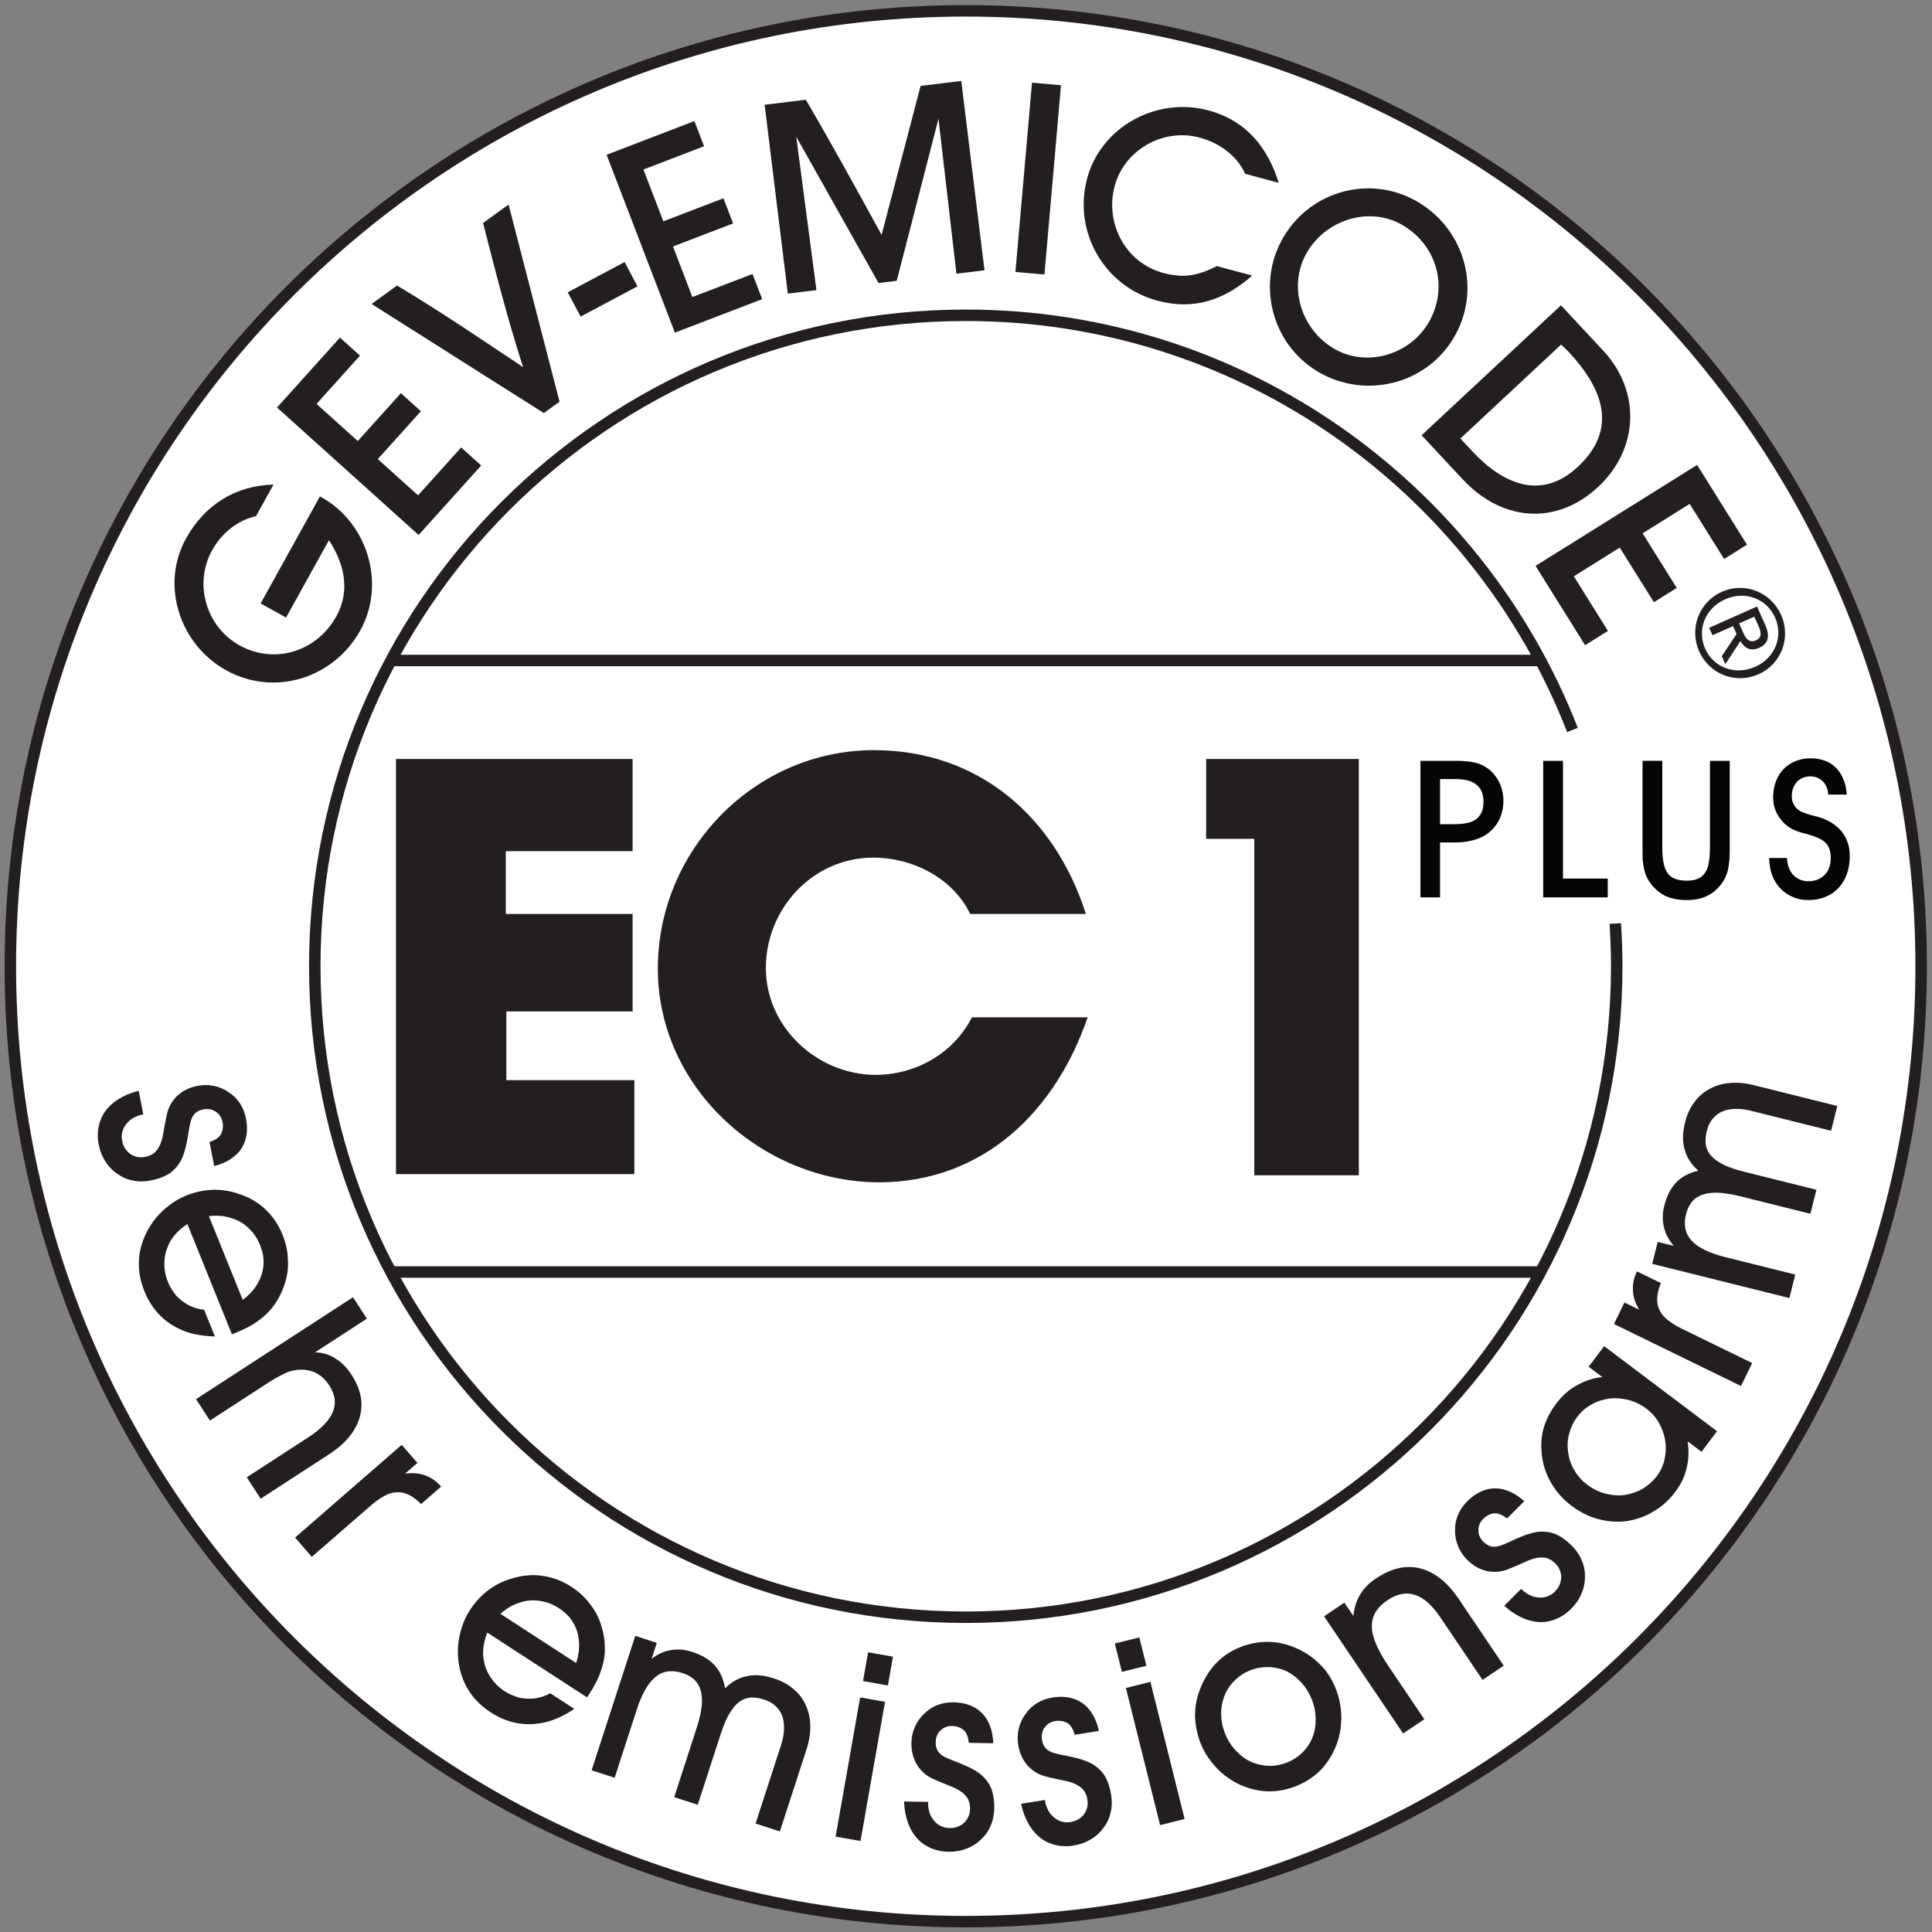
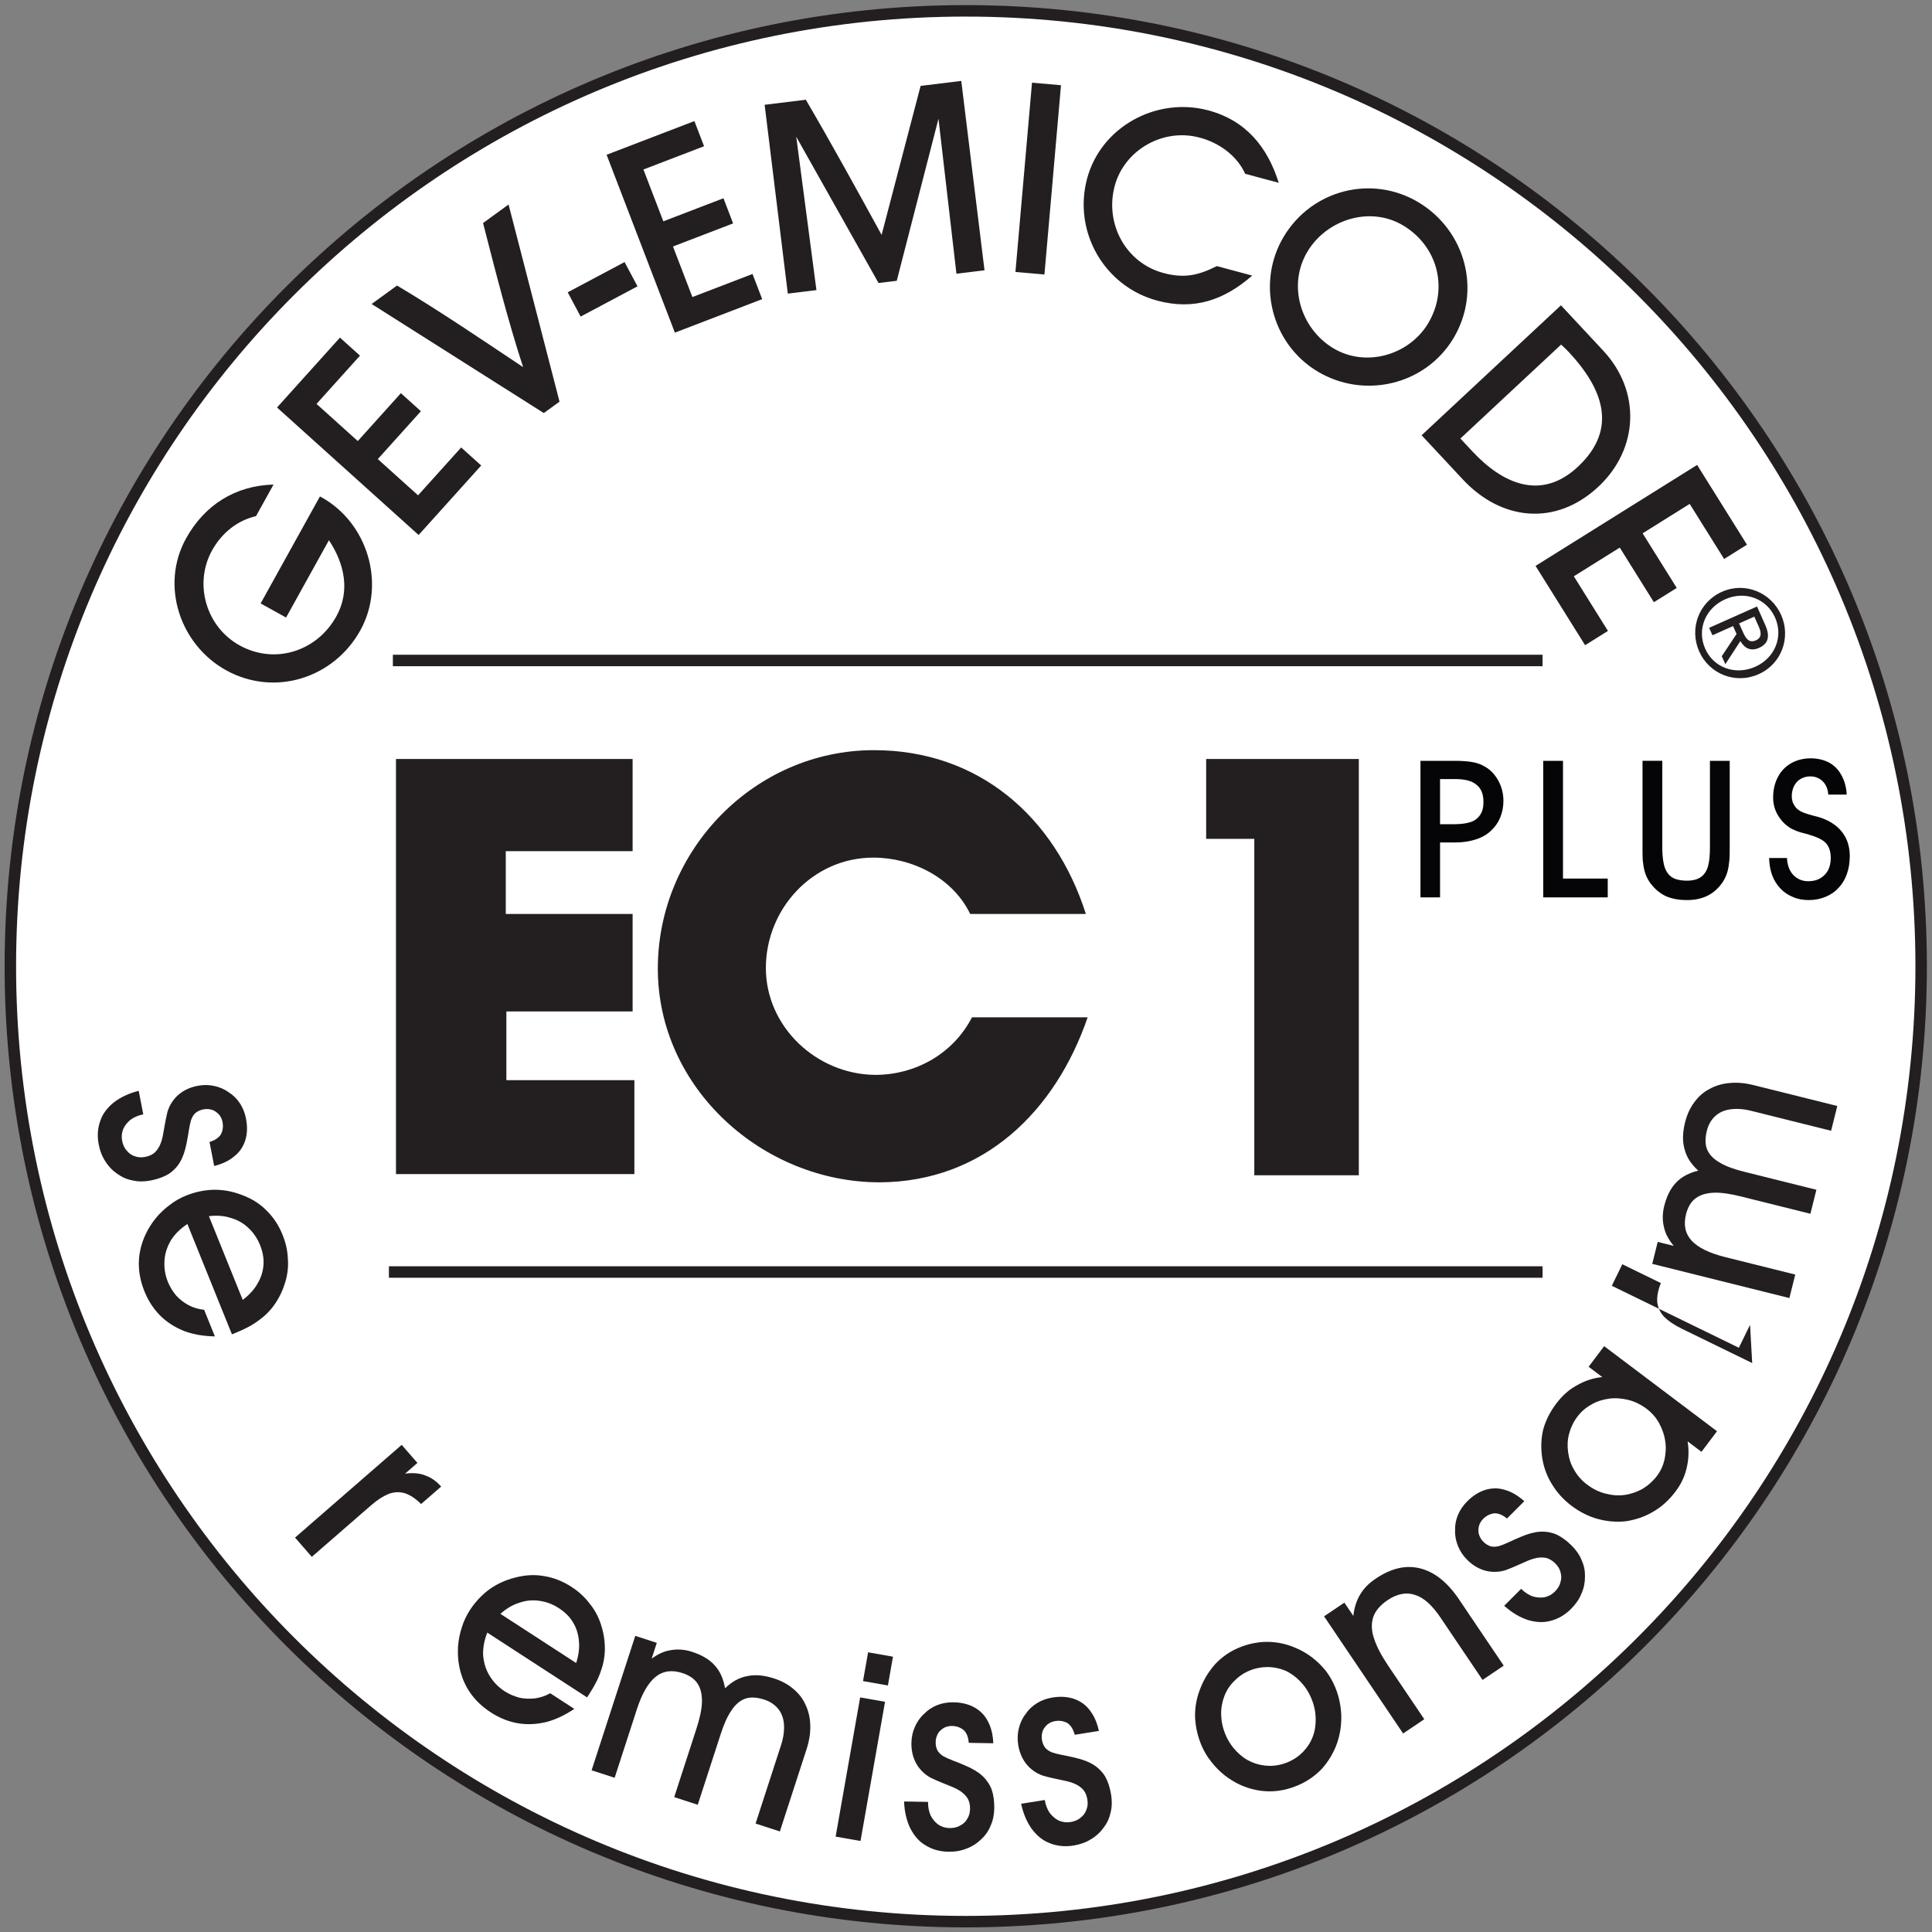
<svg xmlns="http://www.w3.org/2000/svg" viewBox="0 0 557.733 557.733" height="557.733" width="557.733" xml:space="preserve" id="svg2" version="1.1">
  <rect x="0" y="0" width="557.733" height="557.733" fill="#808080" stroke="none" />
  <defs id="defs6" />
  <g transform="matrix(1.333,0,0,-1.333,0,557.733)" id="g10">
    <g transform="scale(0.1)" id="g12">
      <path id="path14" style="fill:#ffffff;fill-opacity:1;fill-rule:evenodd;stroke:none" d="m 2091.48,4153.69 v 0 c 1134.22,0 2062.2,-927.99 2062.2,-2062.2 v -0.01 C 4153.68,957.27 3225.7,29.281 2091.48,29.281 v 0 C 957.266,29.281 29.277,957.27 29.277,2091.48 v 0.01 c 0,1134.21 927.989,2062.2 2062.203,2062.2" />
      <path id="path16" style="fill:#231f20;fill-opacity:1;fill-rule:nonzero;stroke:none" d="m 3799.24,2848.62 9.51,-21.35 c 4.86,-10.92 8,-23.73 -5.76,-29.86 -16.37,-7.29 -22.89,5.45 -29.23,19.68 l -7.5,16.85 z m -97.82,-24.22 7.18,-16.13 44.62,19.86 7.59,-17.08 -32.03,-48.1 7.71,-17.32 32.59,50.05 c 8.53,-14.69 21.64,-23.06 40.38,-14.72 19.94,8.87 24.49,24.83 13.5,49.51 l -17.85,40.1 z m 34.98,61.92 c 42.47,18.91 89.37,1.69 107.86,-39.83 18.27,-41.05 -0.3,-87.42 -42.79,-106.33 -43.42,-19.34 -90.32,-2.12 -108.58,38.93 -18.49,41.53 0.09,87.9 43.51,107.23 z m -7.19,16.14 c -51.01,-22.72 -71.03,-80.54 -49.38,-129.18 21.55,-48.4 77.81,-71.97 128.83,-49.26 50.06,22.29 70.2,79.88 48.65,128.28 -21.66,48.64 -78.03,72.45 -128.1,50.16 z m -53.81,274.68 -349.92,-218.65 107.32,-171.74 49.49,30.92 -73.92,118.3 99.48,62.16 73.92,-118.29 49.49,30.93 -73.9,118.28 101.94,63.71 74.54,-119.28 49.49,30.93 z m -486.42,29.06 -26.27,28.17 218.11,203.39 c 5.6,-5.15 11.2,-10.3 16.38,-15.85 72.44,-77.68 109,-165.68 19.8,-248.86 -79.39,-74.03 -162.74,-36.85 -228.02,33.15 z m 191.51,316.64 -301.77,-281.4 89.16,-95.62 c 83.98,-90.06 201.67,-101.6 293.44,-16.02 87.93,81.98 92.71,206.94 10.71,294.86 z m -492.98,-92.97 c -71.04,42.68 -99.6,136.78 -56.02,209.32 42.08,70.04 136,99.4 207.52,56.42 74.54,-44.79 98.8,-136.99 53.71,-212.03 -41.48,-69.03 -135.18,-95.79 -205.21,-53.71 z m 184.96,315.76 c -101.55,61.02 -231.38,27.37 -292.1,-73.68 -60.12,-100.05 -27.67,-231.88 72.87,-292.3 100.56,-60.42 233.29,-29.88 294.31,71.67 61.62,102.55 26.47,233.29 -75.58,294.61 z m -375.3,61.84 72.17,-19.33 c -24.47,77.85 -71.35,135.12 -152.53,156.87 -111.62,29.91 -232.33,-35.02 -262.55,-147.77 -30.81,-115 37.13,-233.5 152.14,-264.31 79.49,-21.3 144.69,1.1 205.47,54.3 l -76.66,20.54 c -40.56,-20.55 -71.24,-26.83 -115.77,-14.9 -81.74,21.91 -127.17,107.19 -105.42,188.36 21.01,78.36 105.04,125.93 183.4,104.93 41.3,-10.46 81.45,-38.74 99.19,-78.54 z m -462.21,197.51 -35.86,-409.88 62.79,-5.5 35.86,409.88 z m -579.03,-47.87 50.21,-408.97 61.99,7.61 -43.73,332.15 178.26,-316.8 39.39,4.83 90.38,350.97 38.87,-335.69 60.82,7.47 -50.36,410.12 -88.05,-10.81 -84.45,-322.6 c -53.79,98.06 -107.58,196.12 -164.12,292.67 z m -342.22,-108.28 147.85,-385.2 189.08,72.57 -20.92,54.49 -130.22,-49.99 -42.04,109.51 130.22,49.99 -20.91,54.49 -130.22,-49.99 -43.09,112.24 131.31,50.4 -20.92,54.49 z m -84.22,-297.84 27.95,-52.56 123.16,65.49 -27.95,52.56 z m -369.392,14.85 -55.243,-40.13 372.895,-236.22 33.99,24.7 -110.37,426.94 -55.24,-40.13 c 26.9,-104.54 53.32,-209.42 86.77,-312.08 -89.55,59.74 -179.334,120.75 -272.462,176.45 z m -260.141,-264.3 306.641,-276.1 135.512,150.5 -43.376,39.05 -93.336,-103.65 -87.171,78.49 93.328,103.66 -43.367,39.05 -93.333,-103.66 -89.347,80.45 94.109,104.52 -43.367,39.05 z m -45.23,-234.77 37.628,67.89 c -82.648,-2.23 -149.21,-44.07 -189.386,-116.56 -56.313,-101.57 -13.442,-230.1 86.597,-285.55 104.653,-58 233.063,-17.75 290.782,86.38 56.019,101.07 15.418,233.67 -84.91,288.62 l -2.551,1.41 -128.461,-231.74 55.133,-30.55 92.796,167.42 c 33.383,-50.53 46.821,-109.36 15.981,-165 -41.879,-75.54 -133,-105.1 -209.566,-62.66 -72.485,40.17 -99.614,133.28 -59.434,205.76 20.371,36.76 53.961,64.85 95.898,74.3 l -0.507,0.28" />
      <path id="path18" style="fill:none;stroke:#231f20;stroke-width:24.829;stroke-linecap:butt;stroke-linejoin:miter;stroke-miterlimit:22.926;stroke-dasharray:none;stroke-opacity:1" d="M 2091.48,4160.55 C 3234,4160.55 4160.55,3234.01 4160.55,2091.49 4160.55,948.969 3234,22.422 2091.48,22.422 948.961,22.422 22.414,948.969 22.414,2091.49 c 0,1142.52 926.547,2069.06 2069.066,2069.06 z" />
      <path id="path20" style="fill:#231f20;fill-opacity:1;fill-rule:nonzero;stroke:none" d="m 2211.44,277.77 c 4.6,-21.782 12.69,-40.122 23.07,-54.641 10.94,-14.43 23.6,-25.117 38.93,-30.77 15.41,-6.218 32.45,-8.14 51.03,-5.199 14.08,2.231 26.67,6.531 37.69,13.469 11.11,6.371 20.18,14.73 27.29,24.512 7.67,9.879 12.91,20.519 15.54,33.05 3.29,12.071 3.49,25.368 1.35,38.887 -2.49,15.762 -6.79,28.363 -12.52,38.992 -6.28,10.551 -15.21,19.532 -25.46,25.981 -10.91,6.937 -24.37,11.73 -40.55,15.519 -10.2,2.43 -19.74,4.379 -28.07,5.95 -8.33,1.558 -14.97,3.398 -21.04,5.32 -6.17,2.488 -11.29,5.719 -14.82,9.781 -3.62,4.617 -6.29,10.547 -7.45,17.867 -1.07,6.75 -0.27,12.653 1.65,18.731 2.02,5.511 5.9,10.16 10.43,14.34 4.62,3.621 9.99,6.203 16.74,7.269 10.7,1.692 19.68,-0.348 27.33,-4.91 7.17,-5.207 11.98,-13.688 14.89,-24.77 l 52.36,8.293 c -4.07,18.399 -10.42,32.981 -19.78,44.77 -8.81,11.879 -20.46,19.848 -33.92,24.641 -14.02,4.707 -29.19,5.769 -46.64,3.007 -12.39,-1.961 -23.86,-6.078 -33.84,-12.281 -9.99,-6.199 -18.02,-13.816 -24.56,-23.508 -7.2,-9.218 -11.88,-19.769 -14.69,-31.179 -2.81,-11.411 -3.28,-23.032 -1.32,-35.422 2.22,-14.071 7.09,-26.578 13.85,-36.481 6.85,-10.449 16.25,-18.777 28.28,-25.527 4.39,-2.191 9.99,-4.77 15.98,-6.133 6.64,-1.828 13.84,-3.578 21.6,-5.238 7.77,-1.649 16.75,-3.699 26.29,-5.649 13.19,-3.113 23.18,-7.871 30.53,-14.211 7.27,-5.781 11.6,-14.91 13.29,-25.601 1.25,-7.891 0.72,-15.469 -2.24,-22.289 -2.4,-6.731 -6.67,-12.602 -12.89,-17.051 -5.57,-4.918 -13.19,-7.848 -21.63,-9.187 -8.45,-1.34 -16.69,-0.332 -24.72,3.007 -7.47,3.442 -14.17,9.301 -19.92,16.469 -5.28,7.832 -9.04,17.043 -10.83,28.301 l -51.23,-8.109" />
      <path id="path22" style="fill:#231f20;fill-opacity:1;fill-rule:nonzero;stroke:none" d="m 1957.93,282.691 c 0.76,-22.25 5.55,-41.722 13.25,-57.812 8.27,-16.109 18.88,-28.84 32.99,-37.059 14.1,-8.8 30.55,-13.652 49.35,-13.968 14.25,-0.25 27.4,1.796 39.46,6.718 12.05,4.352 22.42,11.008 31.12,19.41 9.27,8.391 16.28,17.961 21.04,29.848 5.33,11.313 7.84,24.383 8.08,38.063 0.27,15.949 -1.78,29.097 -5.57,40.57 -4.36,11.48 -11.59,21.867 -20.57,30 -9.54,8.719 -21.96,15.777 -37.24,22.309 -9.62,4.16 -18.68,7.738 -26.6,10.73 -7.93,2.988 -14.15,5.949 -19.8,8.891 -5.64,3.519 -10.13,7.589 -12.9,12.199 -2.76,5.18 -4.36,11.48 -4.23,18.89 0.11,6.84 1.92,12.508 4.87,18.161 2.94,5.078 7.57,8.988 12.76,12.32 5.18,2.758 10.91,4.367 17.75,4.25 10.82,-0.191 19.31,-3.762 26.05,-9.582 6.16,-6.379 9.42,-15.551 10.37,-26.969 l 53,-0.922 c -0.82,18.821 -4.54,34.282 -11.72,47.524 -6.61,13.218 -16.7,23.09 -29.12,30.148 -12.99,7.07 -27.74,10.738 -45.41,11.051 -12.54,0.219 -24.55,-1.852 -35.46,-6.223 -10.9,-4.367 -20.13,-10.476 -28.26,-18.898 -8.69,-7.828 -15.12,-17.399 -19.87,-28.149 -4.75,-10.75 -7.23,-22.113 -7.45,-34.652 -0.24,-14.25 2.38,-27.398 7.32,-38.32 4.93,-11.489 12.74,-21.321 23.42,-30.047 3.94,-2.922 9.01,-6.434 14.67,-8.813 6.22,-2.961 13.01,-5.929 20.37,-8.91 7.36,-2.98 15.84,-6.539 24.9,-10.121 12.45,-5.348 21.46,-11.777 27.6,-19.297 6.15,-6.941 8.83,-16.679 8.64,-27.511 -0.13,-7.981 -1.97,-15.36 -6.07,-21.559 -3.53,-6.211 -8.75,-11.25 -15.65,-14.551 -6.34,-3.879 -14.34,-5.449 -22.89,-5.301 -8.55,0.153 -16.49,2.571 -23.82,7.262 -6.76,4.668 -12.34,11.609 -16.76,19.668 -3.84,8.621 -5.95,18.352 -5.75,29.742 l -51.87,0.91" />
      <path id="path24" style="fill:#231f20;fill-opacity:1;fill-rule:nonzero;stroke:none" d="m 1922.91,533.91 10.97,62.32 -53.89,9.489 -10.98,-62.309 53.9,-9.5 z m -113.22,-327.332 53.89,-9.488 53.1,301.461 -53.9,9.488 -53.09,-301.461" />
-       <path id="path26" style="fill:#231f20;fill-opacity:1;fill-rule:nonzero;stroke:none" d="m 2482.71,576.602 -15.32,61.398 -53.1,-13.242 15.31,-61.399 53.11,13.243 z m 29.66,-345.122 53.1,13.239 -74.07,297.043 -53.11,-13.254 74.08,-297.028" />
      <path id="path28" style="fill:#231f20;fill-opacity:1;fill-rule:nonzero;stroke:none" d="m 2654.19,427.031 c -6.23,14.688 -9.17,28.918 -9.57,43 -0.4,14.071 1.97,27.457 6.58,39.938 4.61,12.48 11.69,23.539 21.23,33.16 9.02,9.391 19.97,17.141 32.57,22.48 13.11,5.571 26.3,8.063 39.85,8.243 13.02,-0.051 25.88,-2.641 37.84,-7.481 12.18,-5.351 22.93,-13.18 32.77,-23.242 9.85,-10.07 18.04,-22.07 24.27,-36.77 6.23,-14.691 9.18,-28.918 9.57,-42.988 0.4,-14.082 -1.44,-27.242 -6.05,-39.73 -4.62,-12.481 -11.69,-23.532 -20.71,-32.93 -9.01,-9.402 -19.97,-17.141 -33.09,-22.711 -13.12,-5.559 -26.82,-8.281 -39.85,-8.23 -13.77,0.351 -26.63,2.941 -38.81,8.3 -11.96,4.828 -22.71,12.649 -32.55,22.719 -9.85,10.063 -18.04,22.07 -24.05,36.242 z m -52.25,-22.793 c 5.34,-12.59 12.26,-24.519 21.28,-35.547 8.26,-10.742 18.11,-20.8 29.3,-29.679 10.97,-8.344 22.77,-15.723 35.7,-21.383 20.4,-8.688 40.82,-13.027 61.25,-13.027 20.44,0 40.89,4.339 61.35,13.027 20.47,8.68 38.1,21.109 52.6,36.562 13.76,15.739 25.13,34.18 32.62,55.938 4.39,13 6.98,25.871 8.08,39.34 1.4,14.211 0.7,27.543 -1.5,41.472 -2.19,13.93 -5.96,27.188 -11.53,40.309 -5.34,12.59 -12.26,24.52 -20.53,35.25 -8.79,10.512 -18.41,20.051 -29.38,28.398 -10.98,8.352 -23.3,15.512 -36.75,20.942 -20.4,8.691 -40.6,12.5 -61.03,12.5 -20.96,-0.219 -41.41,-4.559 -61.87,-13.238 -19.42,-8.243 -36.01,-20.231 -50.51,-35.672 -13.75,-15.739 -25.12,-34.192 -32.83,-55.418 -7.33,-19.211 -10.63,-39.184 -10.1,-59.391 1.05,-19.992 5.39,-40.441 13.85,-60.383 v 0" />
      <path id="path30" style="fill:#231f20;fill-opacity:1;fill-rule:nonzero;stroke:none" d="m 1507.83,439.02 -47.72,-146.918 50.96,-16.551 49.48,152.34 c 7.05,21.679 14.48,39.05 23.4,51.73 8.37,12.867 18.4,21.598 29.91,25.649 11.5,4.058 25.57,3.082 41.29,-2.02 13.01,-4.23 22.8,-11 30.08,-19.961 7.28,-8.961 11.51,-19.918 12.52,-33.43 1,-13.519 -0.87,-28.488 -6.33,-45.3 l -55.11,-169.688 52.59,-17.082 57.75,177.82 c 5.99,18.442 8.74,36.121 8.07,52.52 -0.3,15.68 -3.84,30.621 -10.25,44.09 -5.87,13.293 -14.79,24.582 -26.59,34.402 -11.25,9.649 -25,17.117 -41.27,22.399 -21.14,6.871 -40.81,9.058 -58.26,5.14 -17.82,-3.199 -33.26,-11.98 -48.11,-26.332 -3.58,20.34 -10.74,37.051 -22.74,49.942 -11.45,12.71 -28.11,22.308 -48.71,29 -15.18,4.941 -30.33,6.261 -44.92,3.8 -14.4,-1.91 -28.42,-8.148 -42.58,-18.531 l 11.1,34.16 -46.63,15.141 -94.56,-291.129 49.88,-16.199 48.43,149.09 c 10.74,33.07 24.26,56.25 39.84,69.156 16.3,13.293 35.75,15.961 58.52,8.57 15.18,-4.93 26.42,-12.777 33.17,-23.359 6.75,-10.59 9.56,-24.078 9.14,-40.129 -0.59,-16.59 -5.13,-36.09 -12.35,-58.32 v 0" />
      <path id="path32" style="fill:#231f20;fill-opacity:1;fill-rule:nonzero;stroke:none" d="m 3084.5,460.809 -77.77,115.3 c -14.66,21.743 -25.21,41.45 -30.83,58.969 -6.11,17.203 -6.35,32.852 -2,46.781 4.67,13.469 14.88,25.852 30.95,36.692 20.79,14.027 40.85,17.929 59.7,11.39 19,-5.75 37.12,-22.41 55.28,-49.339 l 90.85,-134.68 45.84,30.918 -97.54,144.601 c -16.58,24.567 -34.85,42.5 -54.36,54.09 -19.19,11.117 -39.14,16.231 -60.79,14.688 -20.86,-1.688 -42.16,-9.867 -64.37,-24.848 -14.65,-9.883 -25.82,-20.851 -33.81,-34.492 -7.83,-12.848 -12.96,-28.688 -14.76,-46.41 l -19.45,28.832 -43.95,-29.641 171.18,-253.769 45.83,30.918" />
      <path id="path34" style="fill:#231f20;fill-opacity:1;fill-rule:nonzero;stroke:none" d="m 1247.72,582.578 -163.98,106.453 c 12.83,11.379 26.32,19.61 40.66,23.887 14.16,5.082 28.69,6.523 43.58,4.332 14.41,-1.879 28.7,-7.082 42.08,-15.77 13.39,-8.691 23.79,-18.839 30.89,-30.929 7.58,-12.403 11.7,-25.942 12.83,-40.949 1.44,-14.524 -0.58,-30.204 -6.06,-47.024 z m -192.41,65.793 216.08,-140.281 4.65,7.172 c 11.49,17.679 20.3,34.386 25.47,50.738 5.97,16.512 8.61,33.141 8.41,49.578 -0.23,18.5 -3.44,35.531 -9.01,52.063 -5.58,16.539 -13.67,31.3 -24.74,44.597 -10.28,13.473 -23.07,25.172 -38.37,35.114 -18.64,12.097 -38.02,19.929 -58.93,23.308 -20.6,3.86 -41.77,2.649 -63.99,-3.308 -20.33,-5.153 -38.72,-13.59 -55.18,-25.34 -15.67,-11.571 -30.19,-26.614 -41.98,-44.774 -7.45,-11.476 -13.47,-23.879 -17.57,-37.527 -4.267,-12.852 -7.103,-26.641 -8.197,-40.883 -0.777,-13.769 -0.293,-27.668 2.246,-41.547 7.961,-43.23 30.821,-77.101 68.581,-101.613 18.65,-12.109 38.03,-19.93 58.15,-23.477 20.12,-3.55 40.5,-2.511 61.31,2.321 20.34,5.148 40.93,14.886 61.47,28.726 l -52.11,33.832 c -10.68,-5.98 -21.86,-9.59 -33.06,-11.148 -11.69,-1.25 -22.92,-0.754 -33.7,1.488 -10.94,3.031 -21.74,7.32 -32.26,14.149 -13.86,9 -25.08,21.043 -32.83,34.222 -8.22,13.5 -12.2,28.309 -13.5,44.098 -0.51,15.973 2.61,32.293 9.06,48.492 v 0" />
      <path id="path36" style="fill:#231f20;fill-opacity:1;fill-rule:nonzero;stroke:none" d="m 3257.59,706.5 c 16.52,-14.91 33.85,-24.988 50.78,-30.629 17.32,-5.242 33.85,-6.453 49.56,-2.012 16.12,4.032 31.03,12.493 44.33,25.789 10.08,10.071 17.73,20.954 22.57,33.043 5.24,11.688 7.65,23.778 7.65,35.868 0.41,12.492 -1.61,24.179 -6.85,35.859 -4.43,11.691 -12.09,22.57 -21.76,32.242 -11.28,11.289 -22.16,18.942 -33.04,24.18 -11.29,4.84 -23.78,6.851 -35.87,6.051 -12.89,-0.813 -26.59,-4.84 -41.91,-11.289 -9.67,-4.032 -18.54,-8.063 -26.19,-11.684 -7.66,-3.629 -14.11,-6.047 -20.15,-8.059 -6.45,-1.609 -12.49,-2.019 -17.73,-0.808 -5.64,1.609 -11.29,4.84 -16.52,10.078 -4.84,4.832 -7.66,10.07 -9.68,16.121 -1.61,5.641 -1.21,11.68 0,17.73 1.62,5.641 4.44,10.879 9.27,15.711 7.66,7.661 16.12,11.289 24.99,12.09 8.86,0 17.73,-4.031 26.59,-11.281 l 37.48,37.48 c -14.1,12.489 -27.8,20.551 -42.31,24.579 -14.11,4.429 -28.21,4.031 -41.91,0 -14.11,-4.43 -27,-12.489 -39.49,-24.989 -8.87,-8.859 -15.72,-18.941 -20.15,-29.82 -4.44,-10.879 -6.45,-21.762 -6.05,-33.449 -0.4,-11.68 2.02,-22.973 6.45,-33.852 4.43,-10.879 10.88,-20.551 19.75,-29.41 10.07,-10.078 21.35,-17.328 32.64,-21.359 11.68,-4.43 24.18,-5.641 37.88,-4.032 4.83,0.801 10.88,2.012 16.52,4.43 6.45,2.422 13.3,5.242 20.55,8.461 7.26,3.231 15.72,6.852 24.58,10.879 12.5,5.242 23.38,7.262 33.05,6.453 9.27,-0.402 18.13,-5.242 25.79,-12.891 5.64,-5.652 9.67,-12.089 11.28,-19.351 2.02,-6.848 2.02,-14.098 -0.4,-21.359 -1.61,-7.25 -6.04,-14.102 -12.09,-20.141 -6.04,-6.051 -13.3,-10.078 -21.76,-12.09 -8.06,-1.617 -16.93,-0.809 -25.79,1.609 -8.87,3.223 -17.33,8.461 -25.39,16.52 L 3257.59,706.5" />
      <path id="path38" style="fill:#231f20;fill-opacity:1;fill-rule:nonzero;stroke:none" d="m 3437.2,968.891 c -11.84,8.918 -21.5,19.769 -28.09,31.869 -7.38,11.99 -11.22,24.88 -13.13,38.45 -1.91,13.56 -1.31,26.67 2.14,39.77 3.45,13.1 9.41,25.74 17.98,37.12 8.24,10.93 18.4,19.68 30.5,26.26 11.64,6.93 24.53,10.78 38.1,12.68 13.57,1.91 27.59,0.62 41.49,-2.71 13.9,-3.34 27.45,-9.98 39.74,-19.25 11.38,-8.57 20.58,-19.08 27.17,-31.18 6.58,-12.1 11.23,-24.87 13.13,-38.44 2.25,-13.12 1.31,-26.68 -1.34,-39.67 -3,-13.44 -8.27,-25.169 -16.5,-36.091 -8.58,-11.379 -19.08,-20.59 -31.07,-27.969 -12.1,-6.589 -24.88,-11.23 -38.44,-13.14 -13.57,-1.91 -27.14,-0.961 -41.49,2.719 -13.9,3.339 -27.45,9.98 -40.19,19.582 z m 247.63,71.019 33.62,44.6 -244.43,184.21 -33.61,-44.61 29.58,-22.3 c -20.86,-2.12 -39.46,-8.8 -56.01,-18.45 -17.01,-9.31 -31.06,-22.27 -43.75,-39.11 -13.72,-18.21 -23.22,-37.45 -28.28,-56.47 -4.61,-19.37 -5.34,-40.23 -1.86,-62.12 3.26,-20.3 10.4,-39.242 21.42,-56.82 10.56,-17.238 24.54,-32.77 41.84,-45.809 18.21,-13.722 37.9,-23.57 58.18,-28.863 20.28,-5.289 40.45,-6.93 60.86,-4.469 20.3,3.262 39.35,9.602 57.39,20.27 18.83,10.793 34.71,25.23 48.77,43.89 11.66,15.481 19.91,32.102 24.17,51.011 4.37,18.12 5.33,37.38 2.07,57.68 l 30.04,-22.64" />
      <path id="path40" style="fill:#231f20;fill-opacity:1;fill-rule:nonzero;stroke:none" d="M 675.254,812.449 803.863,924.27 c 13.336,11.589 26.016,19.601 37.668,24.441 12.024,4.41 23.77,4.809 34.86,1.609 11.461,-3.629 23.449,-11.34 35.527,-23.492 l 43.445,37.774 c -10.097,11.609 -21.652,19.687 -34.668,24.238 -12.586,4.922 -27.062,5.93 -43.367,3.828 l 26.668,23.192 -34.035,39.15 -230.988,-200.842 36.281,-41.719" />
-       <path id="path42" style="fill:#231f20;fill-opacity:1;fill-rule:nonzero;stroke:none" d="m 3794.66,1232.14 -153.2,74.73 c -15.89,7.75 -28.21,16.3 -37.22,25.13 -8.76,9.35 -13.71,20.01 -15.1,31.47 -1.14,11.97 1.28,26.02 7.75,41.89 l -51.75,25.25 c -6.75,-13.84 -9.67,-27.64 -8.77,-41.39 0.38,-13.51 5.11,-27.24 13.41,-41.43 l -31.77,15.49 -22.75,-46.62 275.16,-134.22 24.24,49.7" />
-       <path id="path44" style="fill:#231f20;fill-opacity:1;fill-rule:nonzero;stroke:none" d="m 454.637,1107.6 116.648,75.73 c 9.559,6.21 18.164,11.79 26.602,16.59 8.437,4.8 16.23,8.5 24.019,12.2 7.625,2.91 15.391,4.55 22.992,5.41 14.243,1.09 27.024,-0.81 38.965,-6.64 11.157,-5.67 20.856,-14.33 28.922,-26.76 13.035,-20.07 15.965,-39.24 7.832,-58.11 -7.656,-18.56 -25.59,-37 -53.793,-55.31 l -132.422,-85.972 30.106,-46.367 147.238,95.589 c 24.859,16.14 42.934,33.31 54.391,52.3 11.933,19.3 17.226,38.36 16.687,59.08 -1.015,20.41 -7.886,40.41 -21.234,60.97 -10.242,15.77 -22.418,28.25 -35.606,36 -13.015,8.54 -27.832,12.51 -43.793,13.02 l 112.344,72.94 -30.101,46.37 -339.903,-220.67 30.106,-46.37" />
+       <path id="path42" style="fill:#231f20;fill-opacity:1;fill-rule:nonzero;stroke:none" d="m 3794.66,1232.14 -153.2,74.73 c -15.89,7.75 -28.21,16.3 -37.22,25.13 -8.76,9.35 -13.71,20.01 -15.1,31.47 -1.14,11.97 1.28,26.02 7.75,41.89 l -51.75,25.25 l -31.77,15.49 -22.75,-46.62 275.16,-134.22 24.24,49.7" />
      <path id="path46" style="fill:#231f20;fill-opacity:1;fill-rule:nonzero;stroke:none" d="m 3770.81,1592.82 149.9,-37.39 12.97,52 -155.43,38.76 c -22.13,5.52 -39.97,11.73 -53.25,19.74 -13.41,7.46 -22.82,16.86 -27.67,28.05 -4.84,11.2 -4.85,25.3 -0.85,41.34 3.31,13.28 9.39,23.51 17.82,31.4 8.43,7.88 19.07,12.87 32.48,14.81 13.41,1.94 28.48,1.12 45.63,-3.15 l 173.13,-43.18 13.38,53.66 -181.43,45.24 c -18.8,4.69 -36.64,6.2 -52.95,4.39 -15.63,-1.39 -30.28,-5.96 -43.27,-13.29 -12.86,-6.79 -23.5,-16.47 -32.48,-28.92 -8.84,-11.9 -15.33,-26.14 -19.47,-42.74 -5.38,-21.57 -6.19,-41.34 -1.07,-58.48 4.44,-17.56 14.26,-32.35 29.62,-46.16 -20.05,-4.99 -36.22,-13.3 -48.24,-26.16 -11.89,-12.32 -20.31,-29.6 -25.55,-50.62 -3.86,-15.49 -4.13,-30.7 -0.67,-45.08 2.92,-14.24 10.11,-27.78 21.46,-41.19 l -34.85,8.69 -11.86,-47.56 297.03,-74.08 12.69,50.89 -152.11,37.93 c -33.74,8.42 -57.81,20.29 -71.78,34.94 -14.39,15.34 -18.41,34.56 -12.62,57.79 3.87,15.49 10.91,27.24 21,34.71 10.09,7.48 23.36,11.22 39.4,11.92 16.59,0.56 36.36,-2.61 59.04,-8.26 v 0" />
      <path id="path48" style="fill:#231f20;fill-opacity:1;fill-rule:nonzero;stroke:none" d="m 525.645,1368.96 -73.219,181.3 c 17.035,1.96 32.812,0.96 47.012,-3.76 14.515,-3.97 27.242,-11.13 38.179,-21.47 10.723,-9.81 19.446,-22.27 25.422,-37.07 5.977,-14.8 8.672,-29.08 7.555,-43.06 -0.906,-14.5 -5.309,-27.96 -12.992,-40.9 -7.157,-12.73 -17.809,-24.4 -31.957,-35.04 z m -119.844,164.31 96.488,-238.91 7.926,3.2 c 19.558,7.9 36.359,16.53 49.98,26.95 14.364,10.11 26.075,22.21 35.344,35.79 10.43,15.28 17.574,31.08 22.492,47.82 4.918,16.74 6.77,33.47 5.336,50.72 -0.691,16.94 -4.453,33.86 -11.281,50.77 -8.328,20.62 -19.715,38.15 -34.898,52.92 -14.661,14.98 -32.692,26.14 -54.313,34.01 -19.605,7.45 -39.52,11.09 -59.738,10.92 -19.477,-0.49 -39.996,-4.48 -60.082,-12.59 -12.688,-5.12 -24.731,-11.83 -35.922,-20.65 -10.879,-8.08 -21.113,-17.75 -30.18,-28.79 -8.539,-10.83 -16.121,-22.5 -22.008,-35.32 -18.285,-39.97 -18.996,-80.83 -2.129,-122.59 8.325,-20.61 19.707,-38.15 34.153,-52.6 14.445,-14.46 31.734,-25.3 51.558,-33.28 19.606,-7.45 42.063,-11.29 66.832,-11.74 l -23.269,57.61 c -12.176,1.23 -23.41,4.69 -33.481,9.84 -10.289,5.68 -19.203,12.53 -26.746,20.55 -7.226,8.77 -13.609,18.48 -18.304,30.11 -6.192,15.33 -8.469,31.63 -7.25,46.87 1.004,15.78 6.25,30.19 14.25,43.87 8.742,13.37 20.664,24.95 35.242,34.52 v 0" />
      <path id="path50" style="fill:#231f20;fill-opacity:1;fill-rule:nonzero;stroke:none" d="m 300.379,1821.66 c -21.606,-5.36 -39.649,-14.1 -53.793,-24.98 -14.035,-11.44 -24.277,-24.46 -29.395,-39.97 -5.671,-15.62 -6.992,-32.72 -3.402,-51.19 2.719,-13.98 7.461,-26.42 14.781,-37.19 6.762,-10.88 15.434,-19.65 25.457,-26.41 10.137,-7.32 20.953,-12.18 33.575,-14.37 12.168,-2.86 25.472,-2.6 38.902,0.01 15.668,3.05 28.101,7.79 38.531,13.88 10.32,6.65 18.977,15.89 25.07,26.36 6.543,11.15 10.864,24.76 14.083,41.07 2.066,10.27 3.683,19.87 4.957,28.25 1.277,8.38 2.878,15.08 4.585,21.22 2.27,6.25 5.317,11.48 9.25,15.15 4.493,3.78 10.321,6.65 17.594,8.07 6.715,1.3 12.637,0.71 18.778,-1 5.578,-1.82 10.367,-5.53 14.703,-9.91 3.773,-4.49 6.543,-9.76 7.847,-16.48 2.067,-10.63 0.34,-19.68 -3.949,-27.48 -4.957,-7.35 -13.258,-12.45 -24.23,-15.74 l 10.117,-52.04 c 18.25,4.71 32.594,11.56 44.051,21.34 11.562,9.22 19.117,21.14 23.437,34.75 4.211,14.18 4.738,29.38 1.367,46.73 -2.394,12.31 -6.918,23.62 -13.461,33.38 -6.543,9.76 -14.437,17.52 -24.351,23.72 -9.469,6.87 -20.176,11.17 -31.68,13.58 -11.5,2.41 -23.125,2.48 -35.437,0.08 -13.989,-2.72 -26.313,-8.02 -35.965,-15.12 -10.211,-7.21 -18.199,-16.9 -24.528,-29.16 -2.035,-4.46 -4.414,-10.15 -5.562,-16.18 -1.602,-6.7 -3.094,-13.96 -4.477,-21.77 -1.382,-7.82 -3.109,-16.87 -4.726,-26.47 -2.641,-13.29 -7.055,-23.44 -13.133,-31.01 -5.52,-7.46 -14.484,-12.11 -25.117,-14.18 -7.832,-1.52 -15.434,-1.25 -22.352,1.47 -6.808,2.16 -12.82,6.21 -17.484,12.27 -5.113,5.4 -8.317,12.9 -9.949,21.3 -1.629,8.39 -0.914,16.66 2.144,24.8 3.172,7.59 8.801,14.49 15.762,20.49 7.633,5.55 16.711,9.64 27.898,11.81 l -9.898,50.92" />
      <path id="path52" style="fill:none;stroke:#231f20;stroke-width:24.829;stroke-linecap:butt;stroke-linejoin:miter;stroke-miterlimit:22.926;stroke-dasharray:none;stroke-opacity:1" d="M 842.266,1429.3 H 3340.69 M 850.828,2753.67 H 3340.69" />
      <path id="path54" style="fill:#231f20;fill-opacity:1;fill-rule:nonzero;stroke:none" d="m 2101.14,2204.67 h 250.52 c -67.4,211.09 -232.71,354.79 -459.07,354.79 -258.15,0 -467.98,-216.18 -467.98,-473.06 0,-259.41 227.63,-462.88 480.7,-462.88 225.08,1.27 380.22,153.87 450.17,357.34 h -250.52 c -40.7,-78.84 -122.08,-124.63 -209.83,-124.63 -127.17,1.28 -236.53,104.29 -236.53,231.44 0,128.44 101.73,239.07 232.72,239.07 83.93,0 171.67,-43.23 209.82,-122.07 M 857.551,2540.38 v -899.05 h 516.289 v 203.46 h -277.22 v 148.79 h 273.41 v 211.09 h -274.68 v 136.06 h 274.68 v 199.65 z m 1754.559,0 v -172.94 h 104.27 v -728.67 h 226.35 v 901.61 h -330.62" />
-       <path id="path56" style="fill:none;stroke:#231f20;stroke-width:24.829;stroke-linecap:butt;stroke-linejoin:miter;stroke-miterlimit:22.926;stroke-dasharray:none;stroke-opacity:1" d="m 3498.16,2184 c 1.99,-30.59 3.1,-61.42 3.1,-92.51 0,-778.47 -631.31,-1409.791 -1409.78,-1409.791 -778.47,0 -1409.781,631.321 -1409.781,1409.791 0,778.47 631.311,1409.78 1409.781,1409.78 597.97,0 1109.06,-372.52 1313.94,-898.08" />
      <path id="path58" style="fill:#050407;fill-opacity:1;fill-rule:nonzero;stroke:none" d="m 3481.82,2240.63 v 40.76 h -96.92 v 254.98 h -42.84 v -295.74 z m -363.16,158.48 v 97.75 h 32.44 c 20.8,0 36.19,-3.75 46.17,-12.06 10.4,-7.91 15.39,-20.39 15.39,-37.44 0,-11.65 -2.08,-20.8 -7.07,-27.87 -4.57,-7.07 -11.23,-12.48 -20.8,-15.81 -9.15,-2.91 -20.79,-4.57 -34.94,-4.57 h -31.19 z m 0,-158.48 v 118.96 h 34.1 c 16.23,0 30.79,2.5 43.68,6.66 12.89,4.16 23.71,10.4 32.44,18.72 8.74,7.9 15.39,17.47 19.97,28.28 4.58,11.23 7.07,23.29 7.07,36.61 0,10.39 -1.66,20.38 -4.99,29.94 -3.33,9.57 -7.9,17.89 -14.14,25.79 -5.83,7.49 -12.9,13.73 -21.22,18.31 -6.24,3.74 -13.31,6.65 -20.38,8.31 -7.07,1.67 -14.97,2.92 -23.29,3.33 -8.32,0.83 -17.47,0.83 -27.04,0.83 h -68.63 v -295.74 h 42.43" />
      <path id="path60" style="fill:#050407;fill-opacity:1;fill-rule:nonzero;stroke:none" d="m 3831.27,2325.9 c 0.42,-13.73 2.5,-26.2 6.66,-37.44 4.16,-11.23 10.4,-20.79 17.89,-28.7 7.48,-7.9 16.63,-14.14 27.03,-18.3 9.99,-4.57 21.63,-6.65 34.11,-6.65 13.73,0 25.79,2.49 36.6,7.07 11.24,4.57 20.39,10.81 28.29,19.55 7.9,8.32 13.73,18.3 17.89,29.95 4.16,11.64 6.24,24.54 6.24,38.68 0,19.55 -5,36.19 -15.4,50.33 -9.98,13.73 -24.54,24.13 -44.09,31.61 -5.82,2.08 -11.64,3.75 -17.47,4.99 -5.4,1.67 -10.81,2.92 -15.8,4.58 -4.99,1.66 -9.57,3.33 -13.73,5.41 -4.16,2.49 -7.49,4.99 -10.81,8.73 -2.5,3.33 -4.58,7.07 -6.24,10.82 -1.25,4.16 -2.08,8.32 -2.08,12.89 0,8.32 1.66,15.81 4.99,22.46 3.33,6.24 7.9,11.65 13.72,14.98 6.24,3.74 13.32,5.82 21.22,5.82 7.49,0 13.72,-1.66 19.55,-4.99 5.82,-3.33 10.4,-7.9 13.72,-13.73 3.33,-5.82 5.41,-12.89 5.83,-20.79 h 39.93 c -0.83,16.63 -4.99,30.78 -11.65,42.42 -6.24,11.65 -15.39,20.8 -26.62,27.04 -11.23,5.82 -24.54,9.15 -39.51,9.15 -16.23,0 -30.37,-3.74 -42.85,-10.81 -12.06,-7.07 -21.63,-16.64 -28.28,-29.54 -6.66,-12.48 -10.4,-27.45 -10.4,-44.5 0,-8.32 1.25,-16.64 3.74,-24.13 2.5,-7.49 6.24,-14.56 11.23,-21.21 4.58,-6.24 9.15,-11.23 14.15,-14.98 4.57,-3.74 9.56,-7.07 14.55,-9.15 5,-2.49 9.99,-4.16 14.98,-5.82 5.41,-1.25 10.4,-2.91 15.81,-4.16 8.31,-2.5 15.39,-4.99 21.62,-7.49 6.24,-2.91 11.65,-5.82 15.81,-9.57 4.16,-3.74 7.49,-8.31 9.57,-14.14 2.08,-5.4 3.33,-12.06 3.33,-20.38 0,-10.4 -2.08,-19.13 -5.83,-26.62 -4.16,-7.49 -9.98,-13.31 -17.05,-17.47 -7.07,-4.16 -15.81,-6.24 -25.79,-6.24 -8.74,0 -16.64,2.08 -23.29,6.24 -6.66,3.74 -12.07,9.57 -16.23,17.05 -3.74,7.49 -6.24,16.64 -6.65,27.04 z m -274.14,210.47 v -187.59 c 0,-9.57 0,-18.72 0.41,-27.04 0.83,-8.73 2.08,-16.64 4.16,-24.54 2.08,-7.9 5.41,-15.39 10.4,-22.88 9.57,-13.72 20.8,-23.71 34.11,-30.36 13.31,-6.24 29.12,-9.15 47.42,-9.15 17.47,0 32.44,3.32 45.34,9.98 12.89,6.65 23.71,16.64 32.44,29.95 4.16,6.65 7.49,13.72 9.57,21.21 2.08,7.49 3.33,15.39 4.16,24.13 0.83,9.15 0.83,18.3 0.83,28.7 v 187.59 h -42.84 v -188.01 c 0,-16.22 -1.25,-29.53 -4.16,-40.35 -2.91,-10.39 -8.32,-18.3 -15.39,-23.29 -7.49,-5.41 -17.89,-7.9 -30.78,-7.9 -10.4,0 -19.14,1.66 -25.79,4.16 -7.07,2.91 -12.48,7.48 -16.22,13.31 -4.16,5.82 -6.66,13.31 -8.32,22.46 -1.67,8.73 -2.5,19.55 -2.5,31.61 v 188.01 h -42.84" />
    </g>
  </g>
</svg>